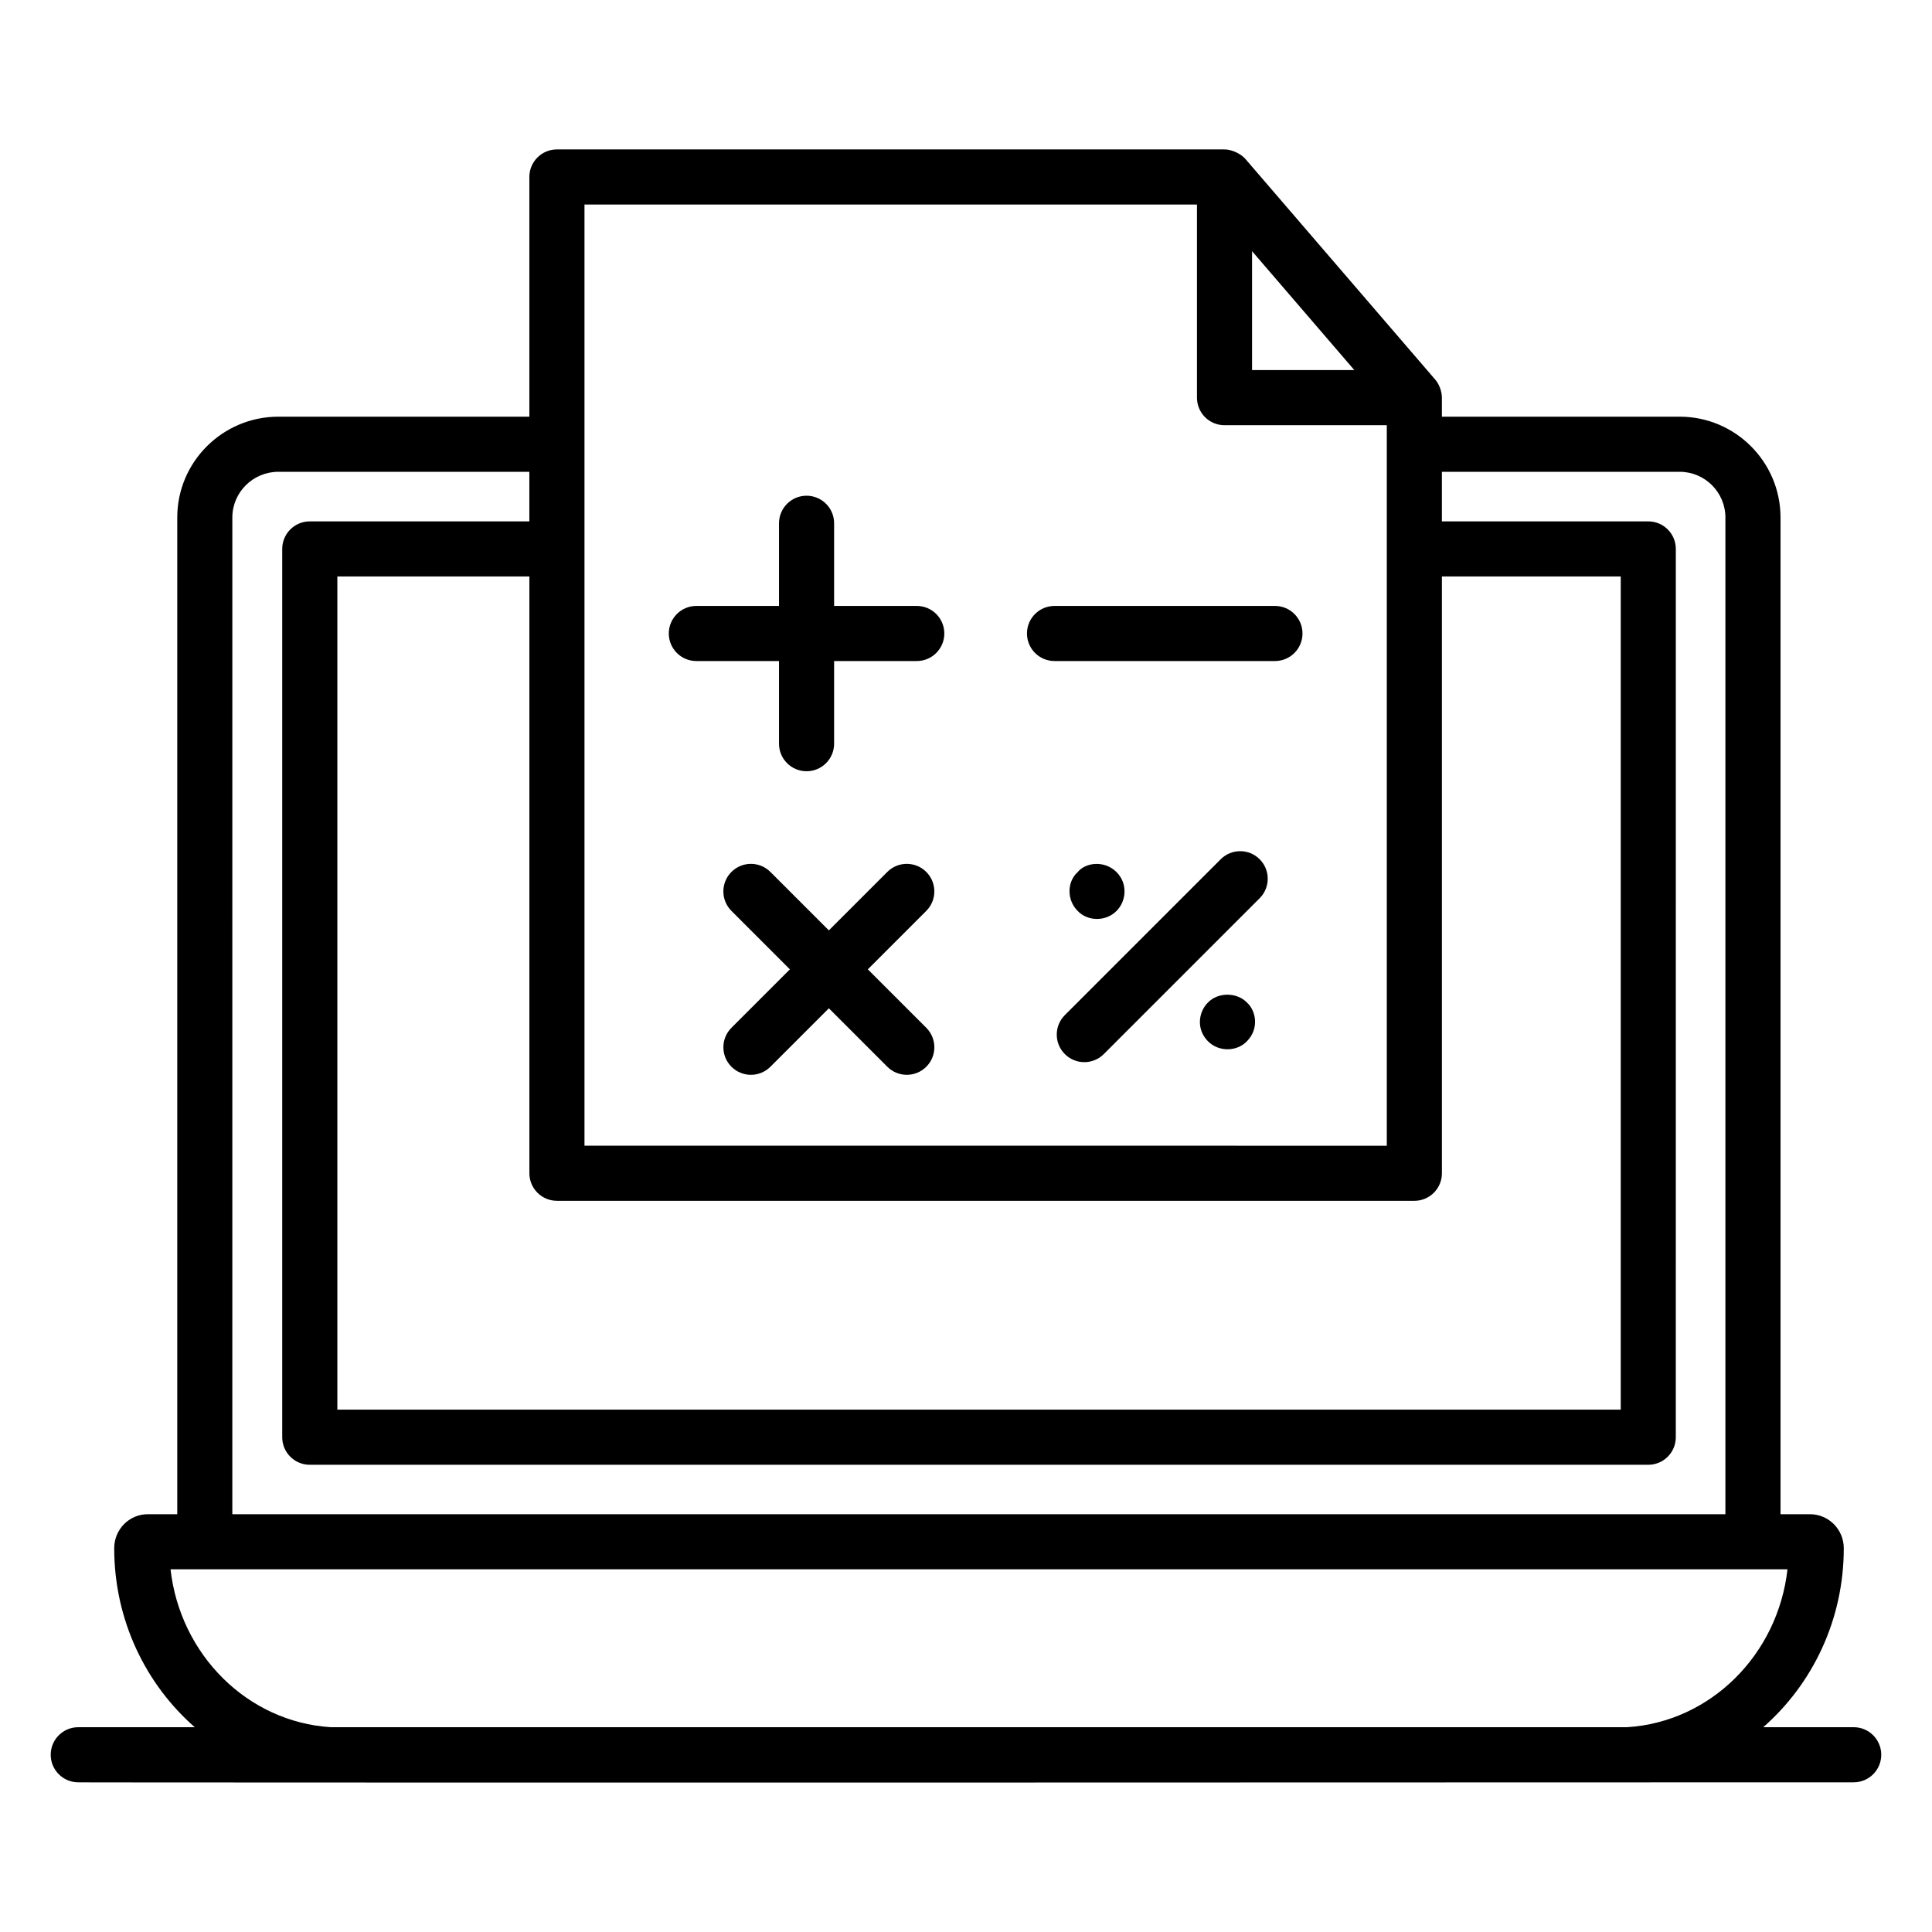
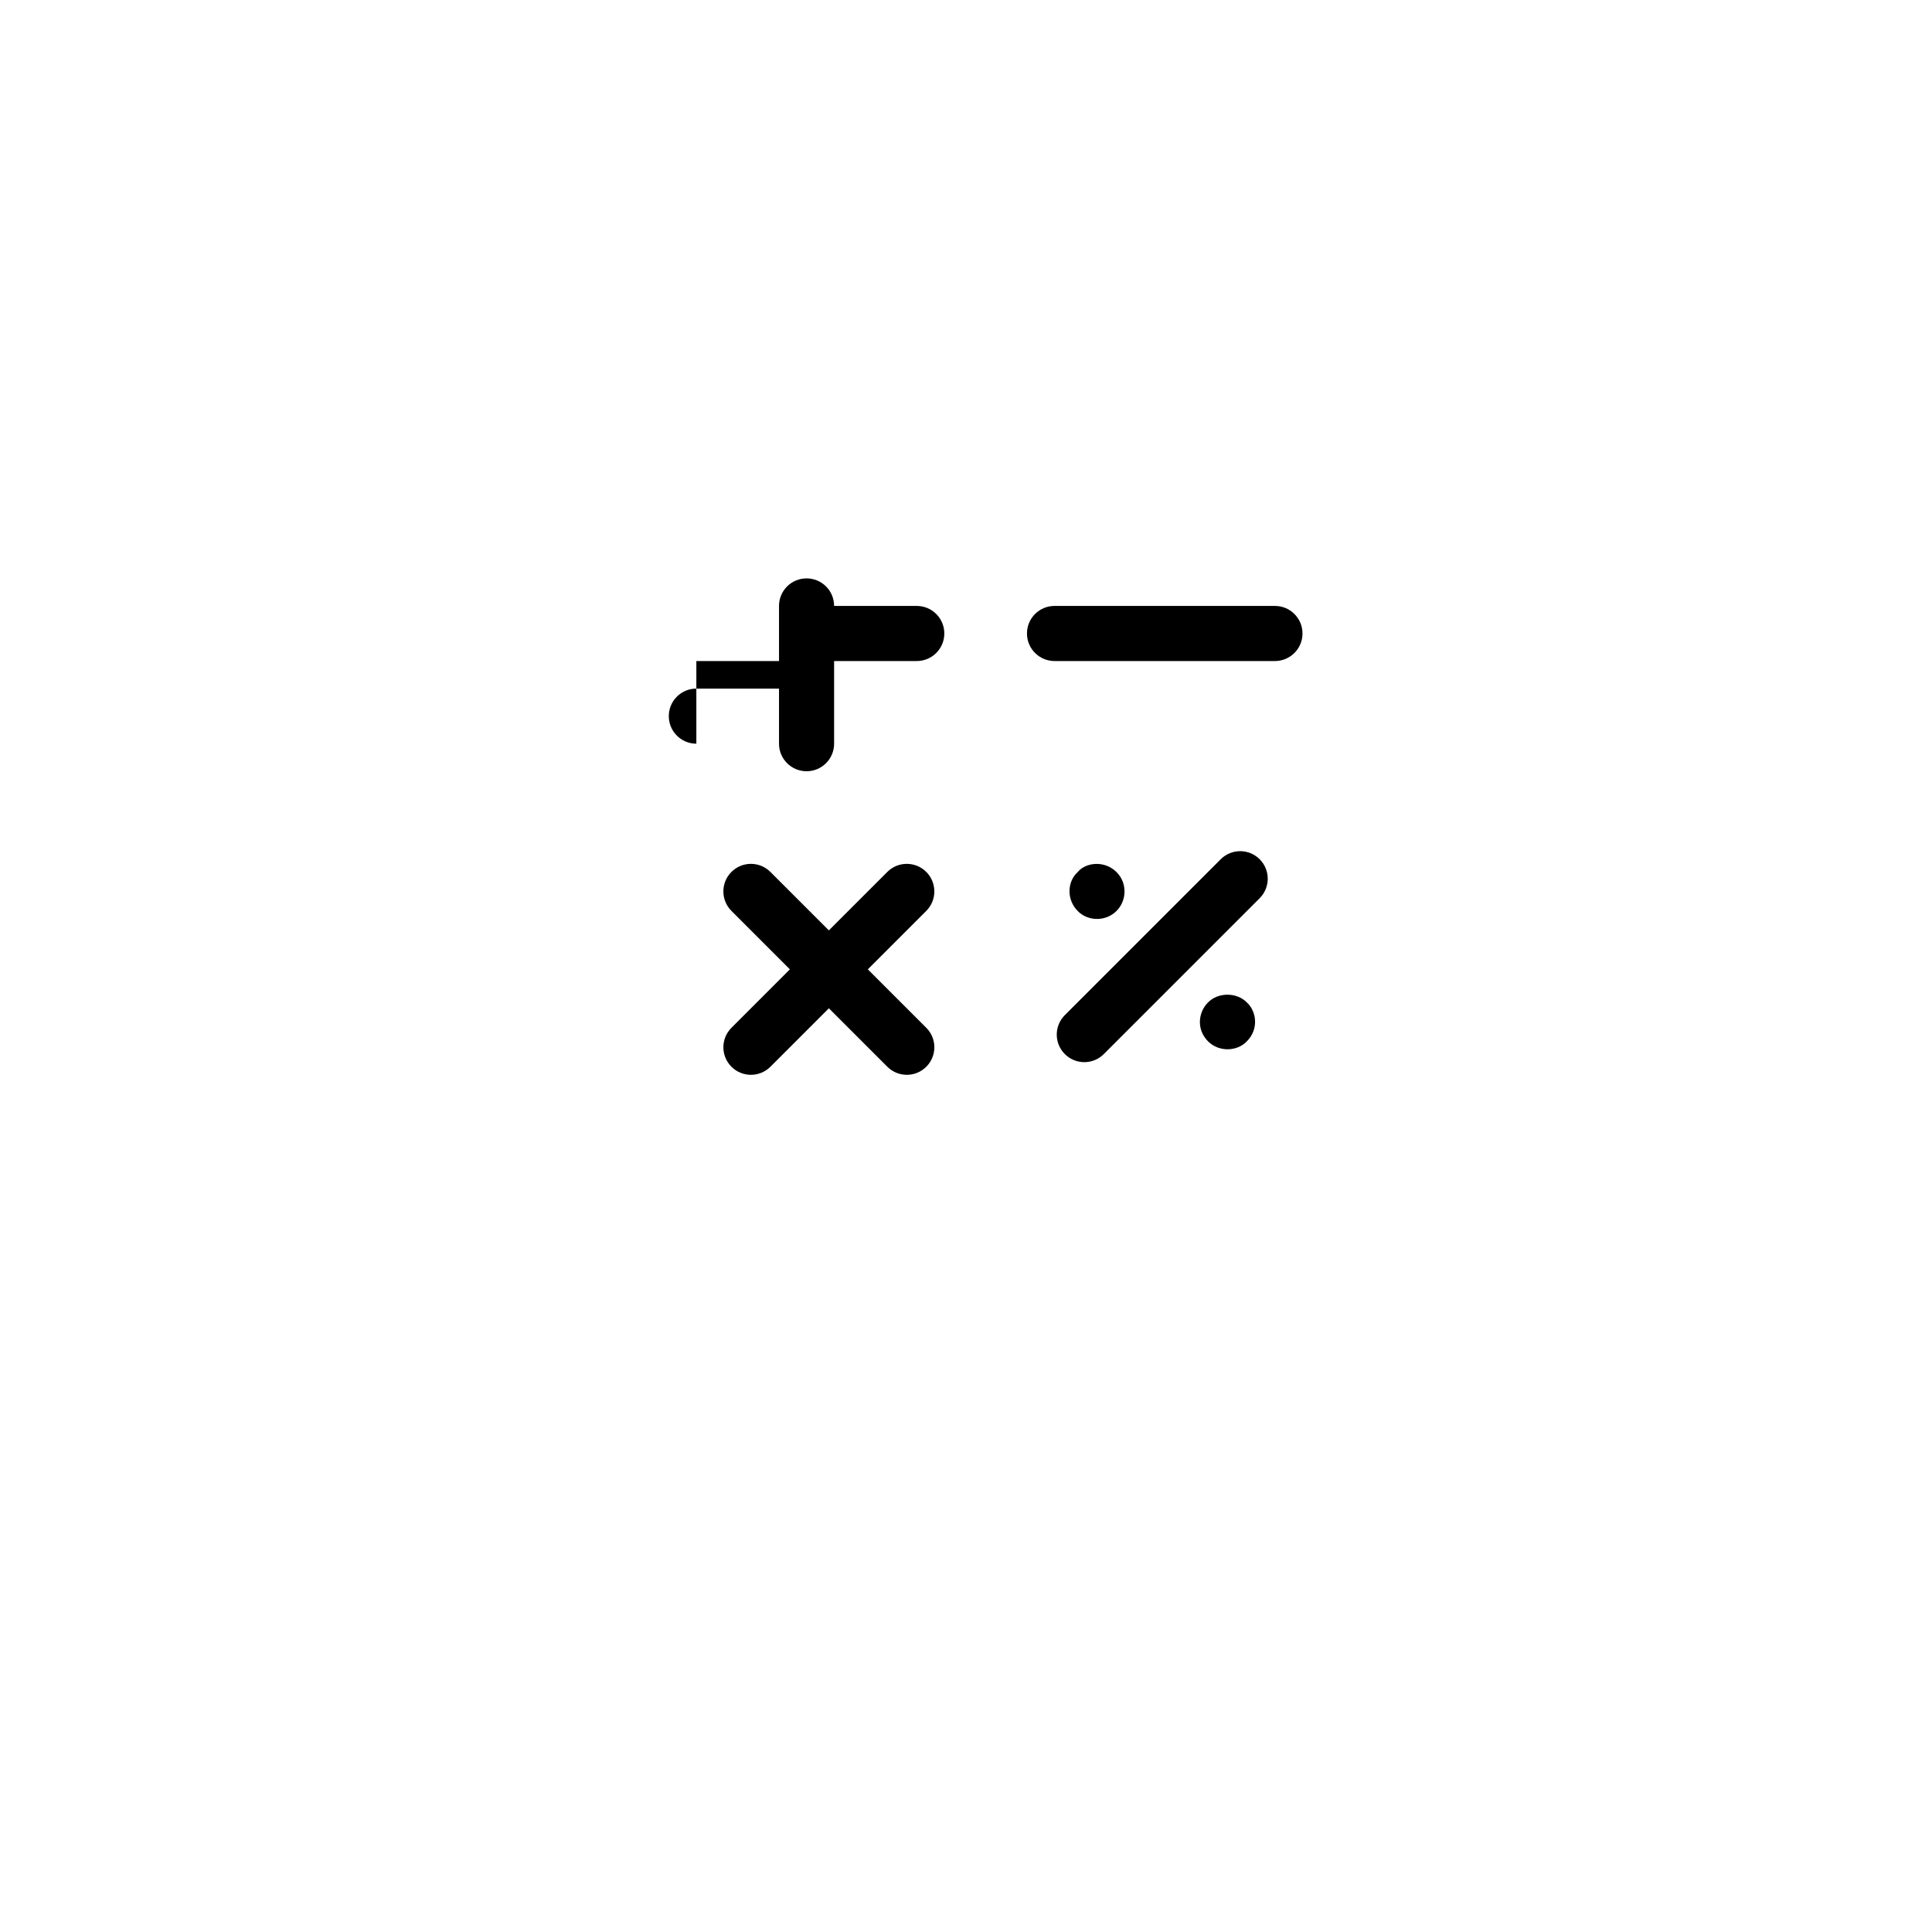
<svg xmlns="http://www.w3.org/2000/svg" fill="#000000" width="800px" height="800px" version="1.1" viewBox="144 144 512 512">
  <g>
-     <path d="m635.25 616.33c4.035 0 7.301-3.266 7.301-7.301s-3.266-7.301-7.301-7.301h-23.977c13.039-11.414 21.348-28.43 21.348-47.434 0-4.969-4.016-9.012-8.949-9.012h-7.816v-264.14c0-14.73-11.984-26.719-26.727-26.719h-63.012v-5.043c0-1.445-0.578-3.398-1.762-4.777l-50.312-58.48c-1.086-1.258-3.449-2.523-5.535-2.523h-176.92c-4.035 0-7.301 3.266-7.301 7.301v63.523h-66.508c-14.781 0-26.805 11.984-26.805 26.719v264.14h-7.824c-4.898 0-8.883 4.016-8.883 9.012 0 19.004 8.309 36.02 21.348 47.434h-30.875c-4.035 0-7.301 3.266-7.301 7.301s3.266 7.301 7.301 7.301c-5.102 0.035 95.055 0.129 470.51 0zm-343.66-154.1h227.23c4.035 0 7.301-3.266 7.301-7.301v-158.16h47.391v220.8h-340.11v-220.8h50.891v158.15c0 4.039 3.266 7.305 7.301 7.305zm184.22-220.16v-31.504l27.098 31.504zm-176.92-43.867h162.32v51.184c0 4.035 3.266 7.301 7.301 7.301h43.004v5.043 185.9l-212.62-0.004v-249.42zm-93.316 82.941c0-6.68 5.477-12.113 12.199-12.113h66.512v13.141h-58.191c-4.035 0-7.301 3.266-7.301 7.301v235.41c0 4.035 3.266 7.301 7.301 7.301h354.71c4.035 0 7.301-3.266 7.301-7.301l0.004-235.41c0-4.035-3.266-7.301-7.301-7.301h-54.691v-13.141h63.012c6.68 0 12.121 5.434 12.121 12.113v264.14h-395.68zm-16.383 278.74c0.73 0 457.63 0.012 428.51 0-2.547 22.66-20.426 40.453-42.465 41.84l-343.59 0.004c-22.023-1.391-39.887-19.156-42.453-41.844z" />
-     <path d="m328.54 319.18h21.906v21.906c0 4.035 3.266 7.301 7.301 7.301s7.301-3.266 7.301-7.301v-21.906h21.906c4.035 0 7.301-3.266 7.301-7.301s-3.266-7.301-7.301-7.301h-21.906v-21.906c0-4.035-3.266-7.301-7.301-7.301s-7.301 3.266-7.301 7.301v21.906h-21.906c-4.035 0-7.301 3.266-7.301 7.301s3.266 7.301 7.301 7.301z" />
+     <path d="m328.54 319.18h21.906v21.906c0 4.035 3.266 7.301 7.301 7.301s7.301-3.266 7.301-7.301v-21.906h21.906c4.035 0 7.301-3.266 7.301-7.301s-3.266-7.301-7.301-7.301h-21.906c0-4.035-3.266-7.301-7.301-7.301s-7.301 3.266-7.301 7.301v21.906h-21.906c-4.035 0-7.301 3.266-7.301 7.301s3.266 7.301 7.301 7.301z" />
    <path d="m423.46 319.18h58.414c4.035 0 7.301-3.266 7.301-7.301s-3.266-7.301-7.301-7.301h-58.414c-4.035 0-7.301 3.266-7.301 7.301s3.266 7.301 7.301 7.301z" />
    <path d="m389.47 375.07c-2.852-2.852-7.473-2.852-10.324 0l-15.492 15.492-15.492-15.492c-2.852-2.852-7.473-2.852-10.324 0-2.852 2.852-2.852 7.473 0 10.324l15.492 15.492-15.488 15.488c-2.852 2.852-2.852 7.473 0 10.324s7.473 2.852 10.324 0l15.492-15.492 15.492 15.492c2.852 2.852 7.473 2.852 10.324 0 2.852-2.852 2.852-7.473 0-10.324l-15.492-15.492 15.492-15.492c2.848-2.848 2.848-7.469-0.004-10.32z" />
    <path d="m467.5 371.71-41.309 41.309c-2.852 2.852-2.852 7.473 0 10.324 2.852 2.852 7.473 2.852 10.324 0l41.309-41.309c2.852-2.852 2.852-7.473 0-10.324-2.852-2.852-7.473-2.852-10.324 0z" />
    <path d="m439.89 385.41c2.715-2.715 2.934-7.394 0-10.297-3.199-3.199-8.227-2.566-10.289 0-2.856 2.551-2.93 7.394 0 10.297 2.57 2.727 7.375 2.926 10.289 0z" />
    <path d="m474.43 409.66c-2.633-2.703-7.594-2.773-10.297 0-2.594 2.594-3.125 7.137 0 10.297 2.957 2.941 7.746 2.691 10.297 0 3.262-3.262 2.523-8.02 0-10.297z" />
  </g>
</svg>